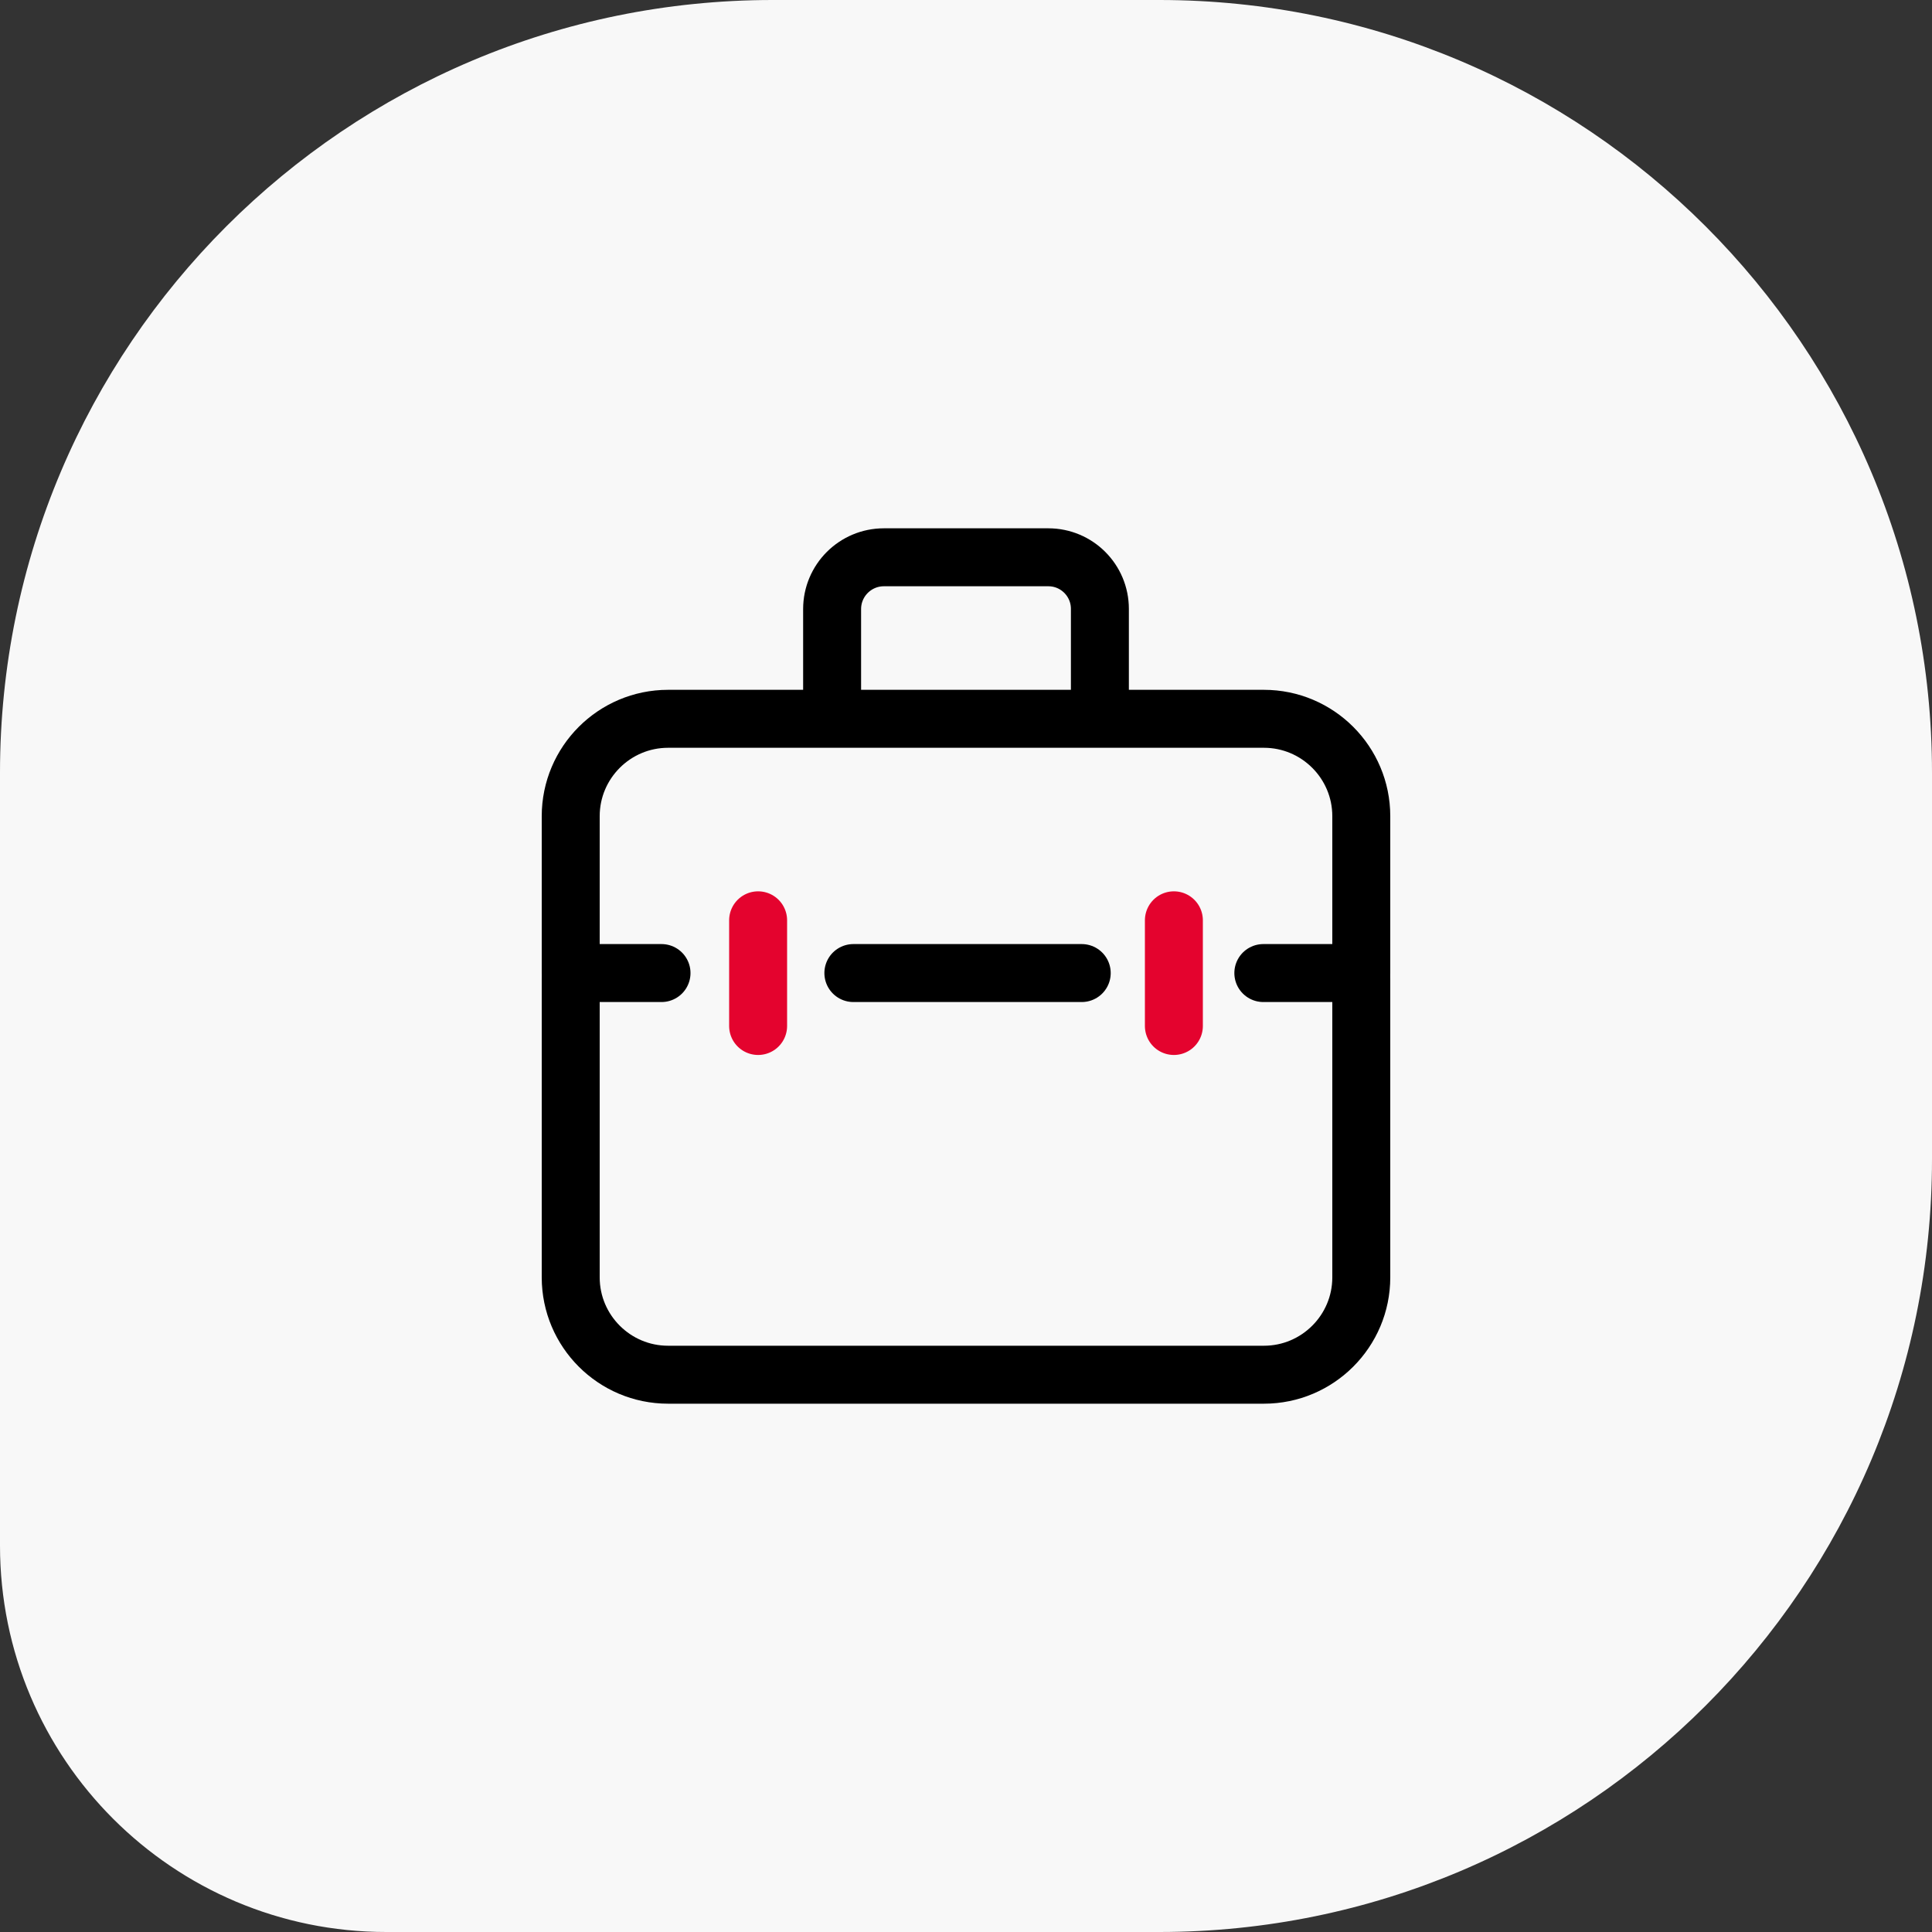
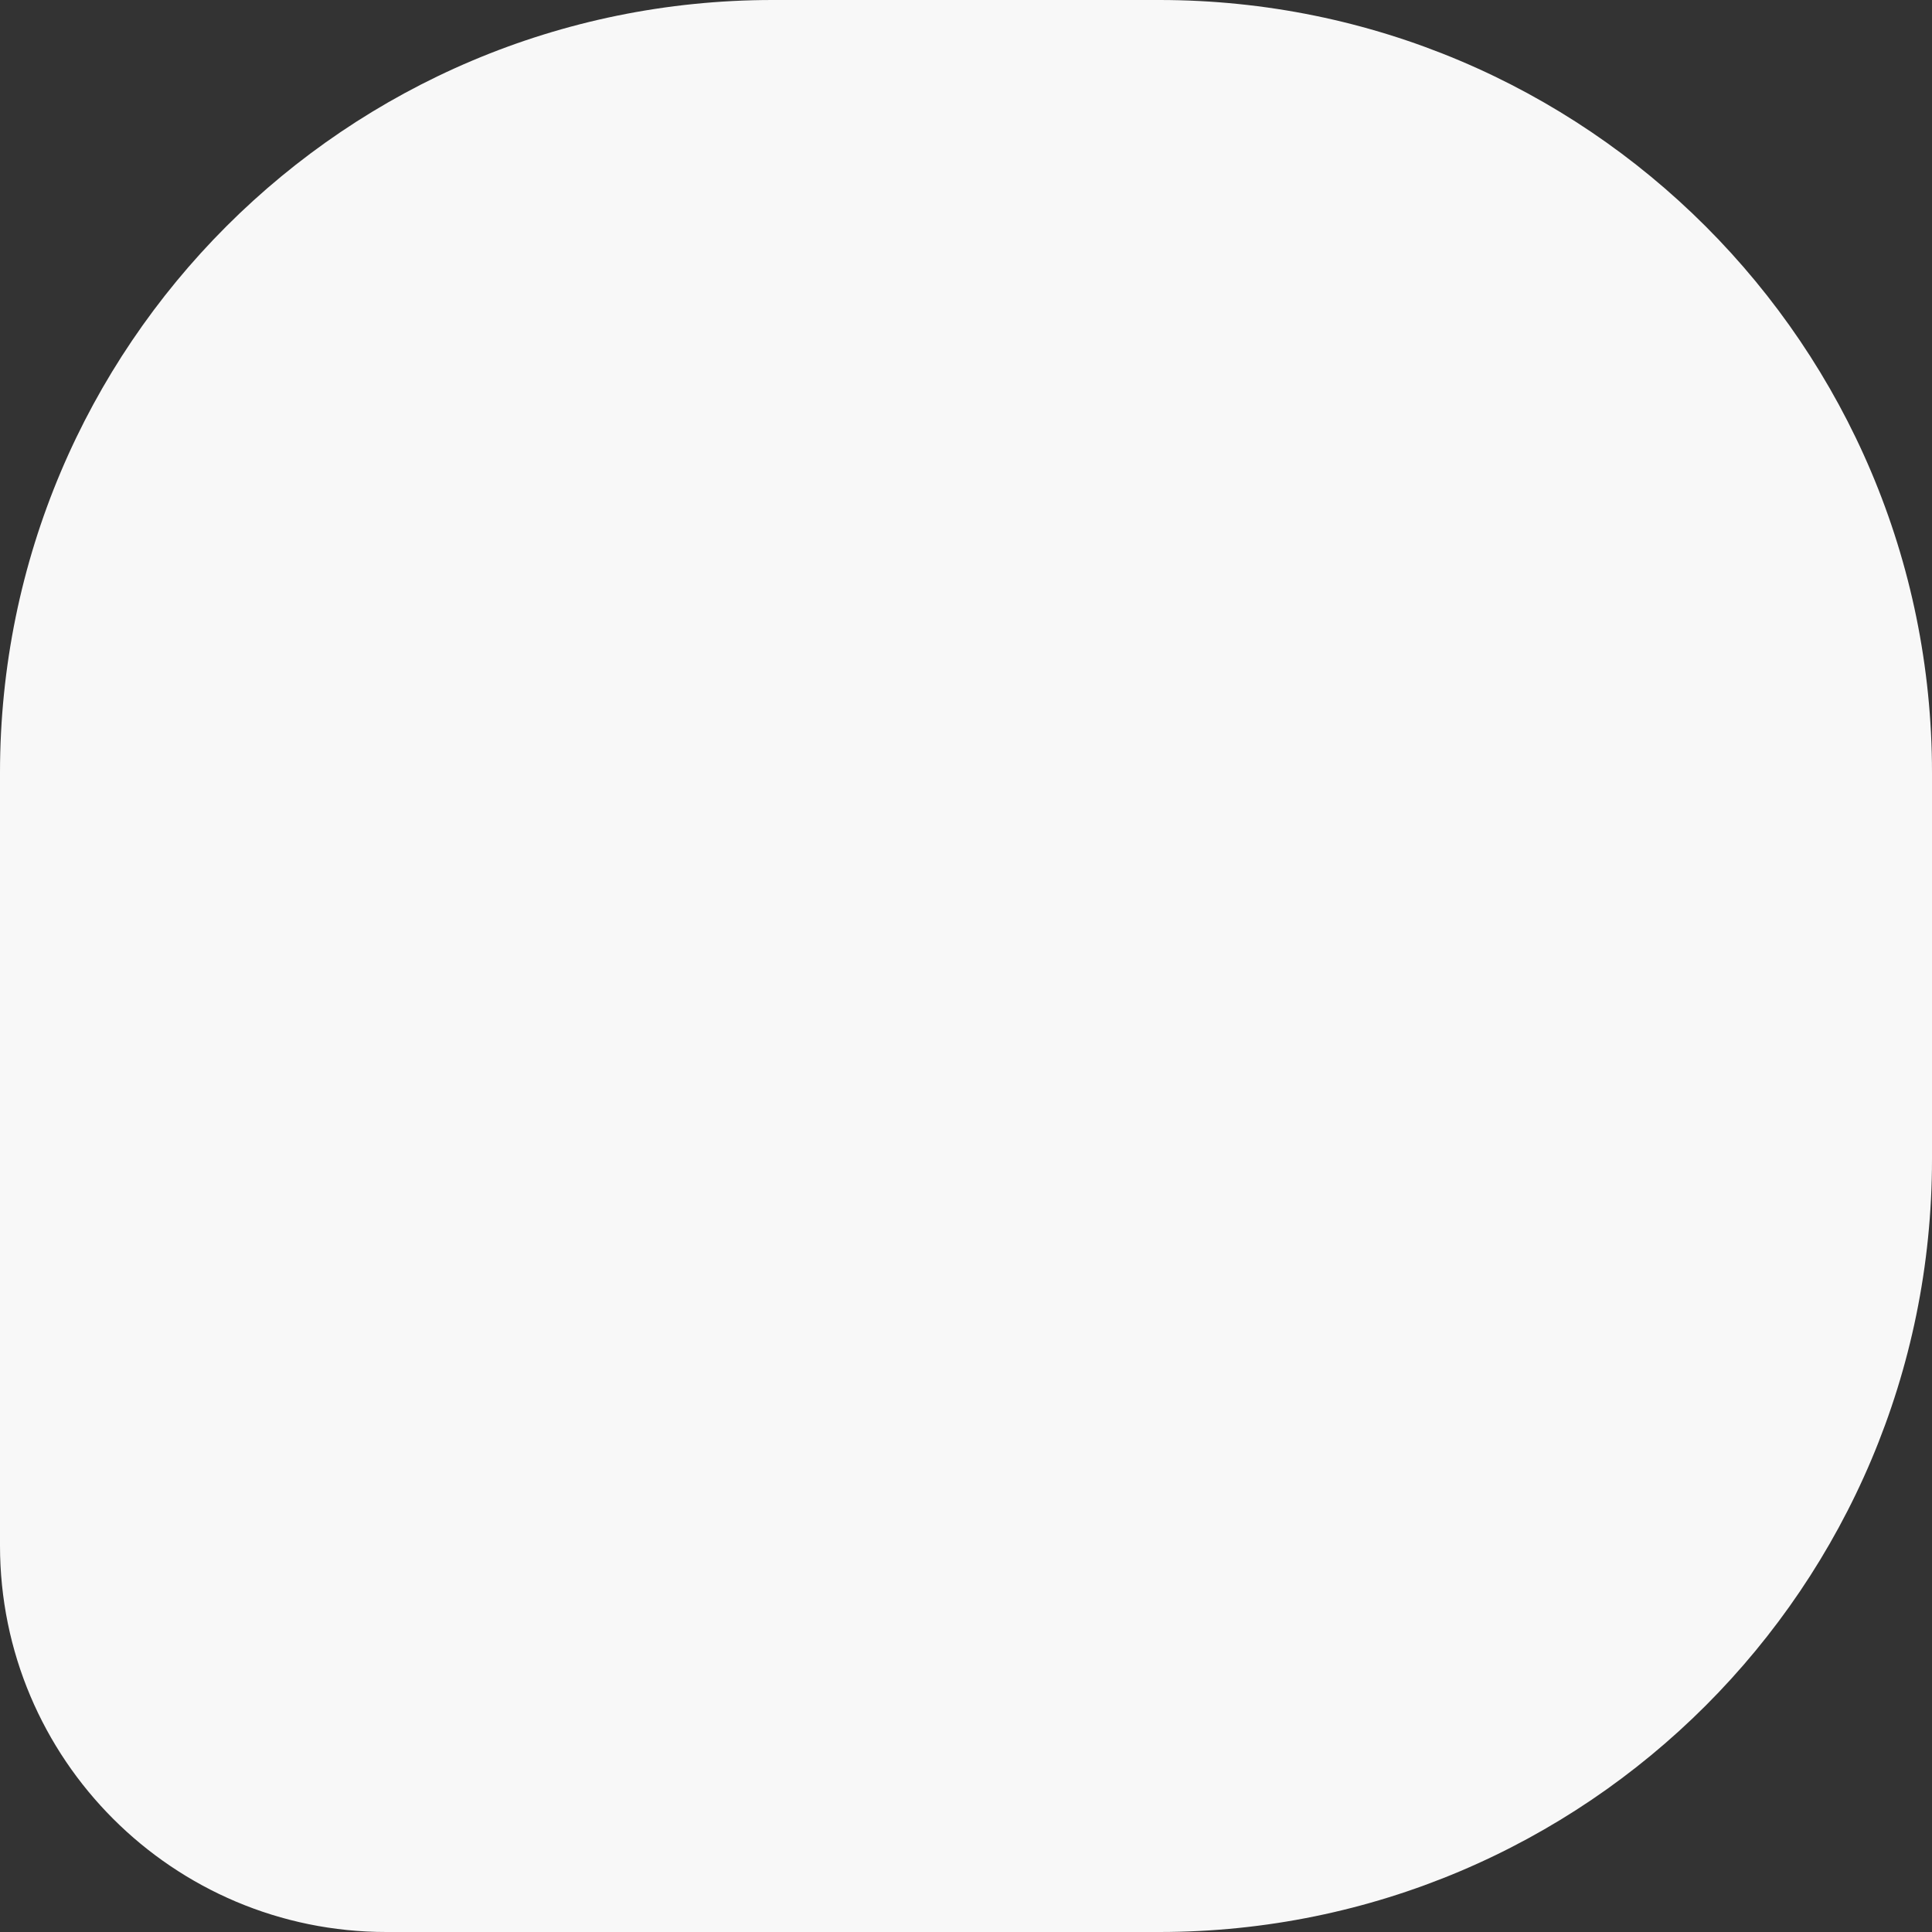
<svg xmlns="http://www.w3.org/2000/svg" width="100" height="100" viewBox="0 0 100 100" fill="none">
  <rect x="0" y="0" width="100" height="100" fill="#333333" stroke="none" />
  <path d="M0 40C0 17.909 17.909 0 40 0H60C82.091 0 100 17.909 100 40V60C100 82.091 82.091 100 60 100H20C8.954 100 0 91.046 0 80V40Z" fill="#F8F8F8" />
  <g clip-path="url(#clip0_893_18302)">
-     <path d="M43.07 37.095V31.525C43.07 30.045 44.27 28.845 45.75 28.845H54.26C55.74 28.845 56.93 30.045 56.93 31.515V37.085" stroke="black" stroke-width="3" stroke-linecap="round" stroke-linejoin="round" />
    <path d="M29.54 50.665V66.115C29.54 68.895 31.8 71.155 34.58 71.155H65.42C68.2 71.155 70.46 68.895 70.46 66.115V50.665" stroke="black" stroke-width="3" stroke-linecap="round" stroke-linejoin="round" />
-     <path d="M65.39 50.365H70.46V42.245C70.46 39.465 68.2 37.205 65.42 37.205H34.58C31.8 37.205 29.54 39.465 29.54 42.245V50.365H34.24" stroke="black" stroke-width="3" stroke-linecap="round" stroke-linejoin="round" />
-     <path d="M44.17 50.365H55.99" stroke="black" stroke-width="3" stroke-linecap="round" stroke-linejoin="round" />
-     <path d="M39.24 47.635V53.105" stroke="#E4032E" stroke-width="3" stroke-linecap="round" stroke-linejoin="round" />
    <path d="M60.76 47.635V53.105" stroke="#E4032E" stroke-width="3" stroke-linecap="round" stroke-linejoin="round" />
  </g>
  <defs>
    <clipPath id="clip0_893_18302">
-       <rect width="43.92" height="45.31" fill="white" transform="translate(28.04 27.345)" />
-     </clipPath>
+       </clipPath>
  </defs>
</svg>